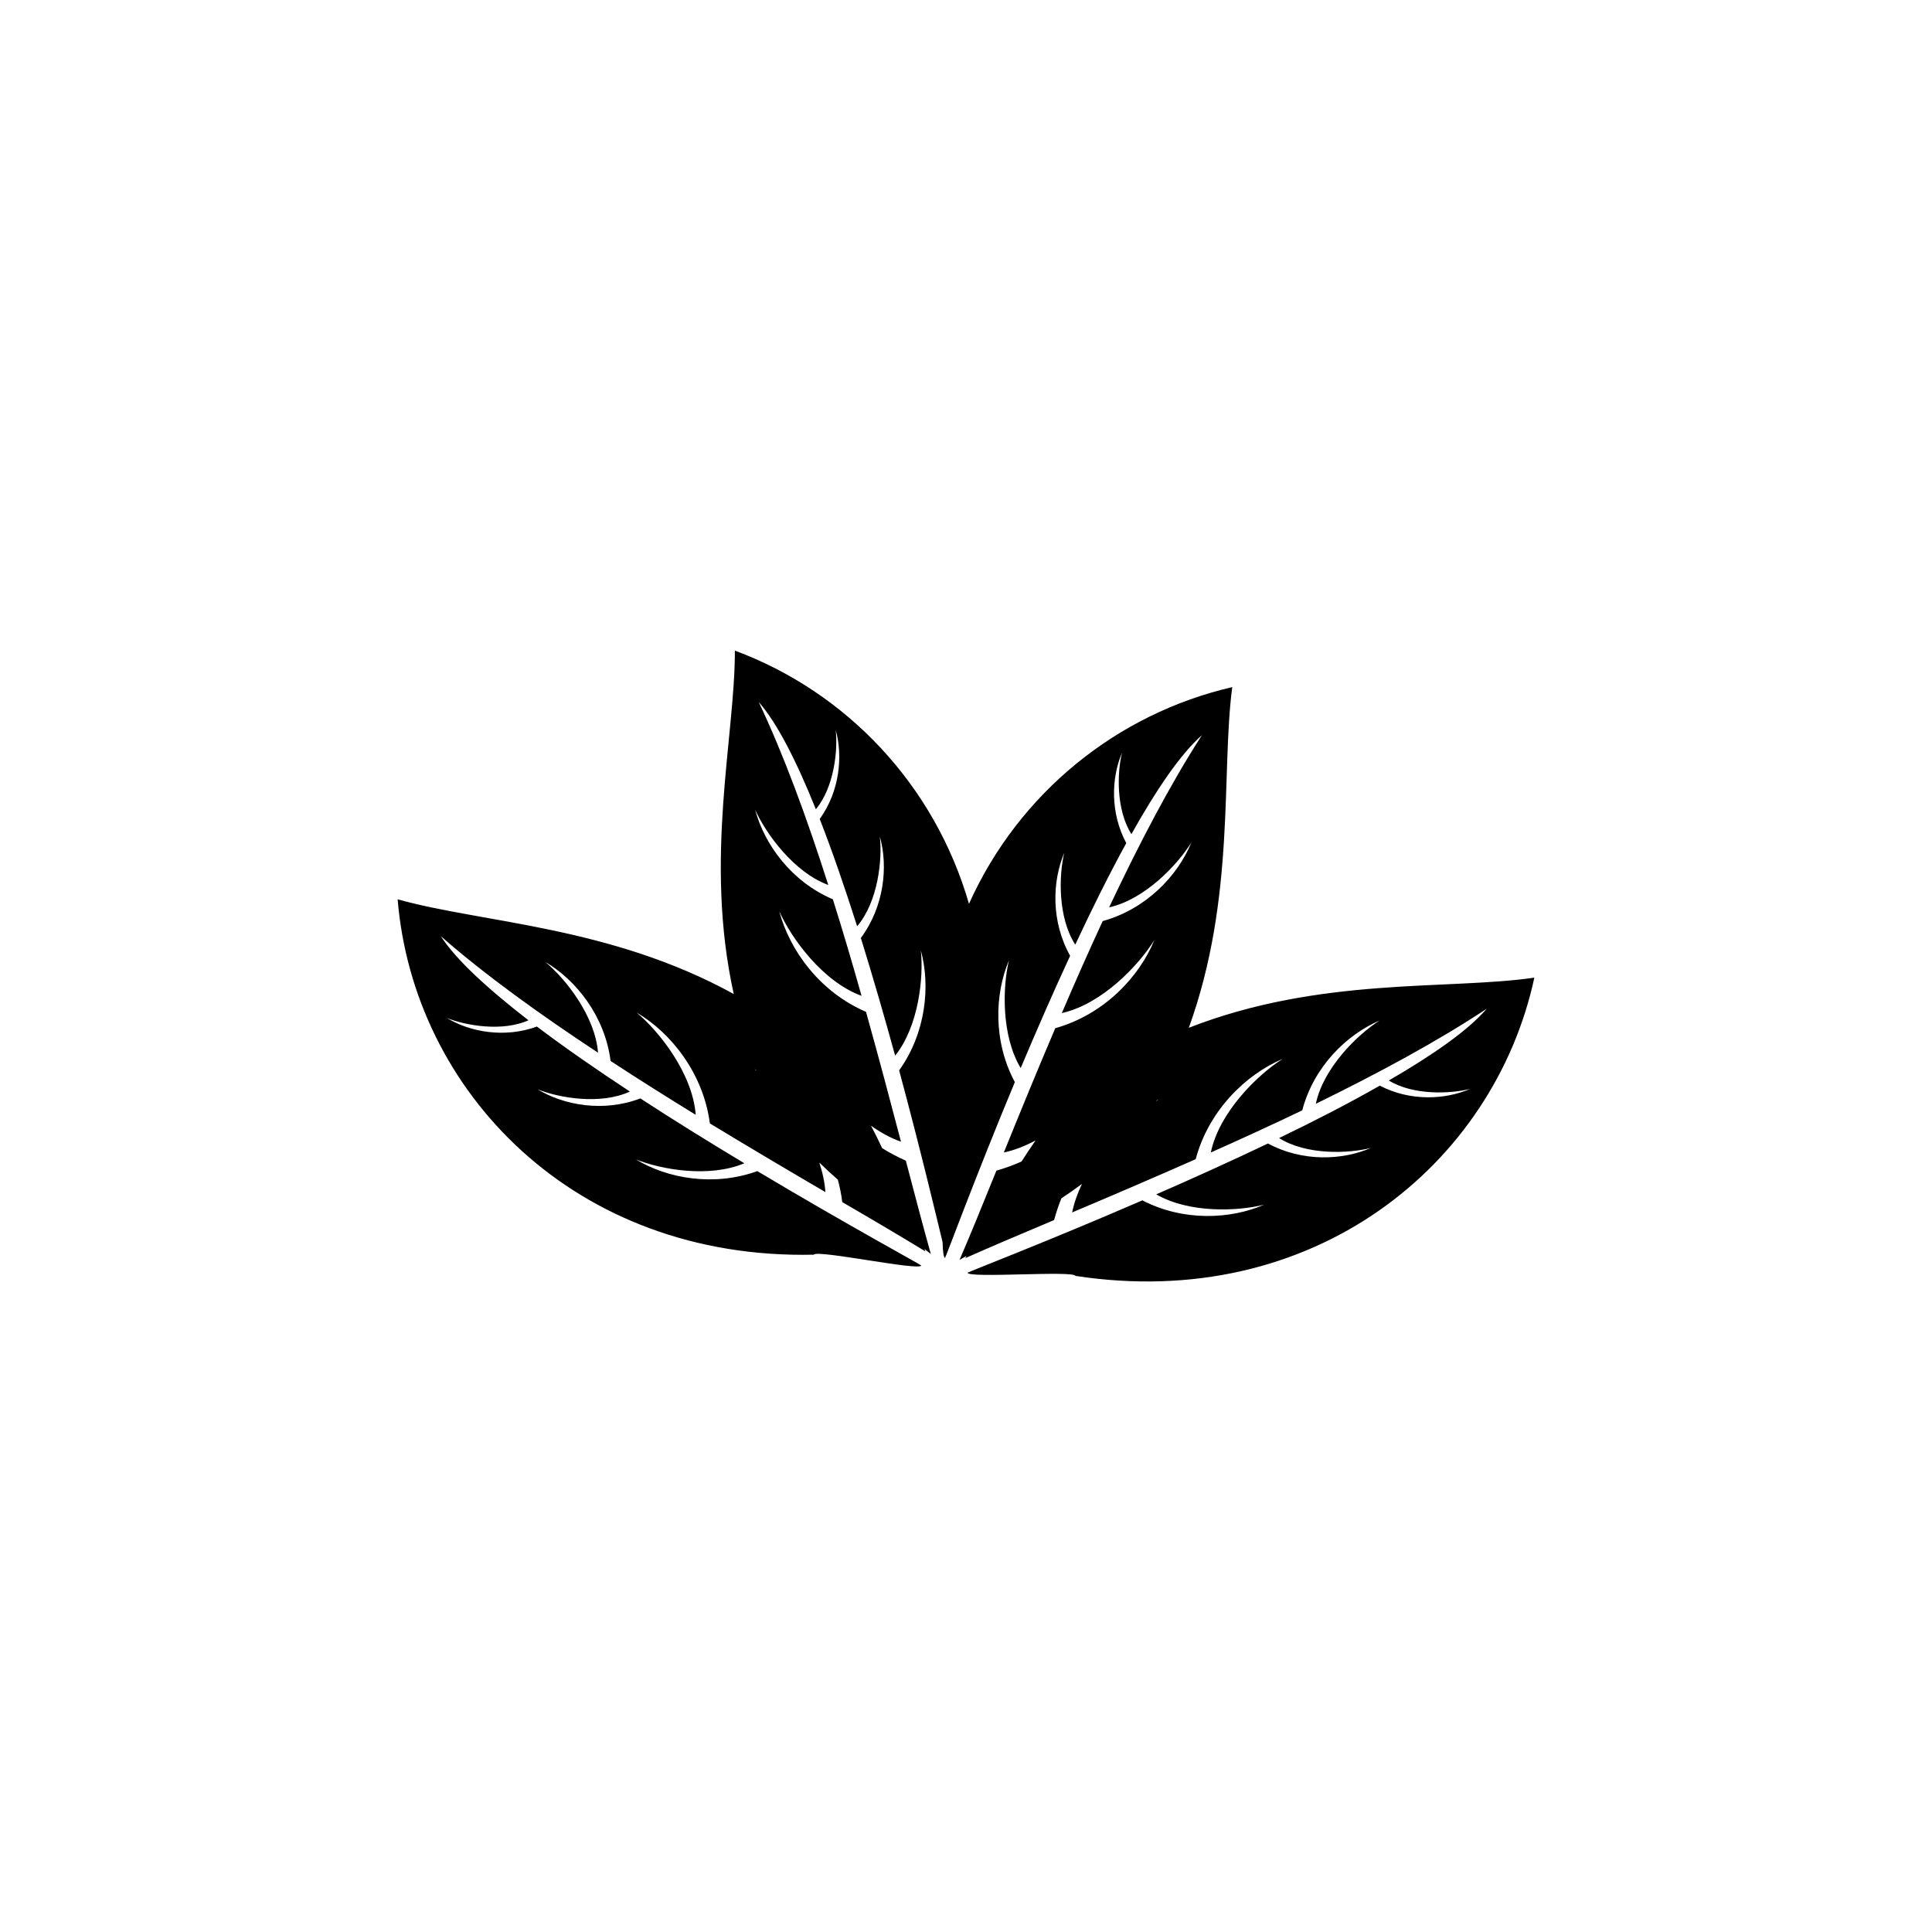
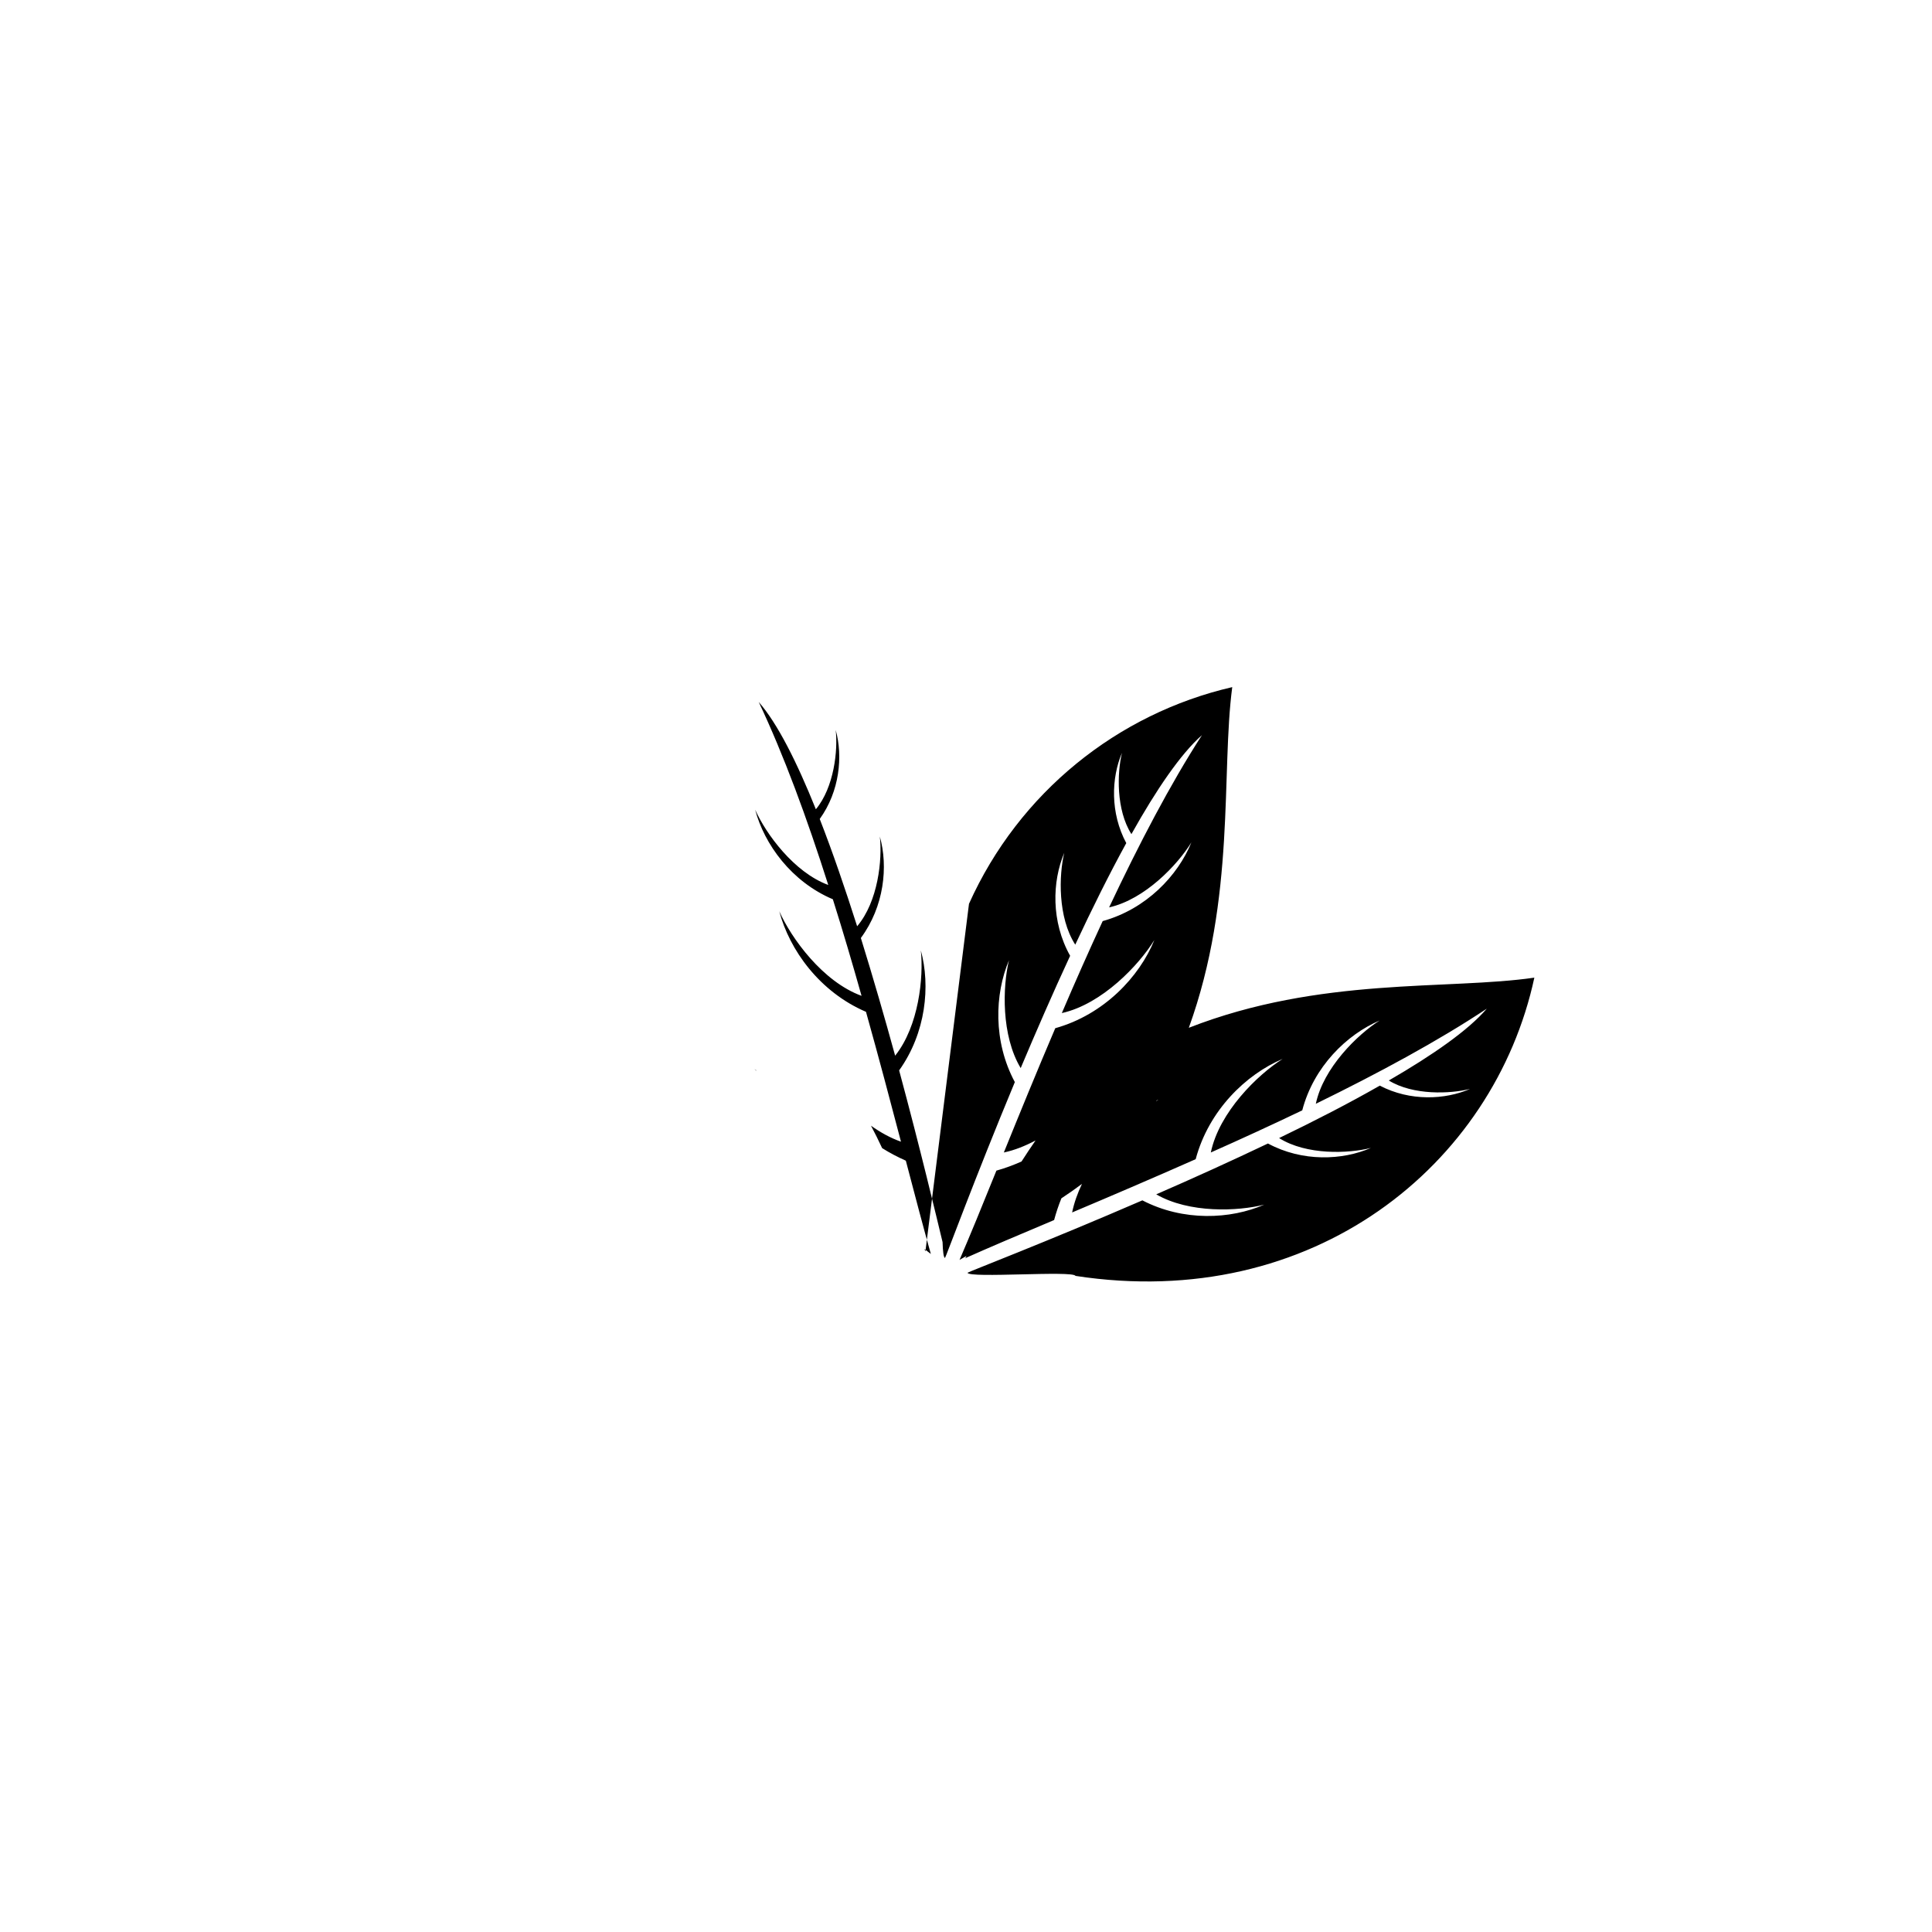
<svg xmlns="http://www.w3.org/2000/svg" fill="#000000" width="800px" height="800px" version="1.1" viewBox="144 144 512 512">
-   <path d="m400.79 383.52c13.289-29.566 39.445-50.422 69.766-57.426-2.992 22.672 0.984 55.758-11.508 90.281 34.863-13.629 68.629-9.957 91.57-13.289-10.711 49.703-58.715 88.695-121.59 79.039-0.641-1.473-28.242 0.68-28.621-0.828-0.035-0.156 20.746-8.105 46.332-19.191 10.867 5.637 23.395 5.031 32.297 1.133-6.926 1.777-19.875 2.344-28.621-2.727 9.578-4.164 19.684-8.746 29.605-13.473 9.121 4.918 19.758 4.461 27.293 1.172-5.945 1.512-17.074 1.965-24.34-2.613 9.422-4.543 18.547-9.238 26.688-13.895 8.023 4.203 17.34 3.75 23.922 0.871-5.219 1.324-15.059 1.746-21.535-2.231 11.695-6.773 21.086-13.324 25.969-19.039-12.871 8.555-28.734 17.105-45.309 25.211 2.004-9.539 11.051-18.359 16.914-22.07-8.703 3.711-17.484 12.227-20.512 23.809-8.07 3.863-16.207 7.609-24.23 11.164 2.238-10.711 12.418-20.629 19.039-24.793-9.762 4.121-19.605 13.664-23.051 26.57-11.547 5.113-22.715 9.883-32.742 14.117 0.527-2.566 1.438-5.106 2.609-7.566-1.664 1.246-3.484 2.535-5.453 3.824-0.754 1.855-1.398 3.785-1.93 5.754-9.238 3.898-17.297 7.305-23.547 10.105l0.344-0.602-1.859 1.059c2.691-6.246 6.023-14.348 9.77-23.656 2.309-0.645 4.543-1.477 6.66-2.422 1.285-2.012 2.496-3.828 3.711-5.566-2.727 1.438-5.523 2.574-8.402 3.18 4.082-10.066 8.668-21.312 13.629-32.934 12.867-3.598 22.293-13.59 26.27-23.391-4.09 6.66-13.855 16.996-24.531 19.383 3.445-8.062 7.078-16.277 10.828-24.379 11.543-3.18 19.949-12.074 23.508-20.859-3.637 5.906-12.301 15.105-21.805 17.227 7.875-16.691 16.203-32.668 24.605-45.648-5.637 4.957-12.113 14.461-18.695 26.234-4.09-6.438-3.789-16.281-2.5-21.543-2.84 6.66-3.144 15.938 1.137 23.922-4.508 8.219-9.086 17.418-13.52 26.914-4.656-7.231-4.348-18.395-2.914-24.336-3.219 7.606-3.519 18.242 1.555 27.289-4.621 9.957-9.047 20.141-13.102 29.758-5.18-8.633-4.801-21.578-3.102-28.578-3.789 8.969-4.242 21.5 1.551 32.289-10.711 25.742-18.363 46.633-18.508 46.598-0.379-0.078-0.566-1.738-0.645-4.199-1.668-6.894-5.871-24.609-11.508-45.5 7.121-9.957 8.324-22.41 5.75-31.801 0.758 7.117-0.527 20.027-6.809 27.902-2.766-10.07-5.836-20.707-9.086-31.191 6.168-8.328 7.273-18.926 5.031-26.879 0.684 6.094-0.453 17.223-6.016 23.773-3.184-9.996-6.516-19.723-9.914-28.43 5.293-7.344 6.164-16.613 4.234-23.586 0.605 5.379-0.418 15.184-5.258 21.012-5.039-12.527-10.184-22.785-15.145-28.43 6.621 13.969 12.832 30.891 18.43 48.492-9.121-3.367-16.535-13.59-19.375-19.949 2.422 9.164 9.613 19.078 20.59 23.738 2.688 8.52 5.227 17.145 7.606 25.59-10.293-3.75-18.621-15.258-21.801-22.41 2.688 10.258 10.715 21.387 22.977 26.648 3.406 12.152 6.508 23.891 9.273 34.414-2.801-0.984-5.453-2.461-7.949-4.238 0.988 1.852 1.969 3.824 2.953 5.941 1.969 1.25 4.09 2.348 6.281 3.332 2.539 9.691 4.773 18.168 6.629 24.719-0.566-0.457-1.137-0.871-1.703-1.324l0.266 0.645c-5.832-3.559-13.363-8.027-22.031-13.059-0.266-2.047-0.645-4.016-1.176-5.945-1.781-1.551-3.406-3.066-4.922-4.543 0.875 2.613 1.438 5.227 1.629 7.836-9.387-5.488-19.836-11.66-30.621-18.207-1.746-13.25-10.258-24-19.426-29.379 6.023 5 14.84 16.164 15.676 27.105-7.5-4.613-15.105-9.387-22.562-14.27-1.512-11.844-9.121-21.461-17.297-26.23 5.379 4.426 13.211 14.344 13.969 24.035-15.406-10.145-30.055-20.703-41.676-30.887 4.09 6.32 12.57 14.043 23.242 22.297-6.926 3.106-16.621 1.402-21.613-0.602 6.168 3.742 15.332 5.371 23.852 2.269 7.453 5.637 15.898 11.469 24.641 17.223-7.797 3.594-18.812 1.699-24.492-0.609 7.039 4.277 17.562 6.137 27.258 2.426 9.16 5.977 18.621 11.809 27.559 17.184-9.312 3.938-22.066 1.668-28.734-1.023 8.328 5.074 20.668 7.269 32.176 3.106 23.965 14.312 43.492 24.875 43.453 25.023-0.566 1.477-27.629-4.277-28.5-2.875-63.598 1.398-106.11-43.496-110.27-94.18 22.332 6.281 56.285 7.039 89.07 25.098-7.91-35.848 0.34-68.137 0.301-91.004 29.523 10.957 52.922 35.523 62.035 67.094zm-56.324 44.25-0.078-0.152c-0.148-0.113-0.301-0.188-0.453-0.262 0.191 0.113 0.34 0.262 0.531 0.414zm106.03 7.871-0.078 0.152c0.188-0.109 0.379-0.223 0.57-0.336-0.156 0.035-0.305 0.113-0.492 0.184z" fill-rule="evenodd" />
+   <path d="m400.79 383.52c13.289-29.566 39.445-50.422 69.766-57.426-2.992 22.672 0.984 55.758-11.508 90.281 34.863-13.629 68.629-9.957 91.57-13.289-10.711 49.703-58.715 88.695-121.59 79.039-0.641-1.473-28.242 0.68-28.621-0.828-0.035-0.156 20.746-8.105 46.332-19.191 10.867 5.637 23.395 5.031 32.297 1.133-6.926 1.777-19.875 2.344-28.621-2.727 9.578-4.164 19.684-8.746 29.605-13.473 9.121 4.918 19.758 4.461 27.293 1.172-5.945 1.512-17.074 1.965-24.34-2.613 9.422-4.543 18.547-9.238 26.688-13.895 8.023 4.203 17.34 3.75 23.922 0.871-5.219 1.324-15.059 1.746-21.535-2.231 11.695-6.773 21.086-13.324 25.969-19.039-12.871 8.555-28.734 17.105-45.309 25.211 2.004-9.539 11.051-18.359 16.914-22.07-8.703 3.711-17.484 12.227-20.512 23.809-8.07 3.863-16.207 7.609-24.23 11.164 2.238-10.711 12.418-20.629 19.039-24.793-9.762 4.121-19.605 13.664-23.051 26.57-11.547 5.113-22.715 9.883-32.742 14.117 0.527-2.566 1.438-5.106 2.609-7.566-1.664 1.246-3.484 2.535-5.453 3.824-0.754 1.855-1.398 3.785-1.93 5.754-9.238 3.898-17.297 7.305-23.547 10.105l0.344-0.602-1.859 1.059c2.691-6.246 6.023-14.348 9.77-23.656 2.309-0.645 4.543-1.477 6.66-2.422 1.285-2.012 2.496-3.828 3.711-5.566-2.727 1.438-5.523 2.574-8.402 3.18 4.082-10.066 8.668-21.312 13.629-32.934 12.867-3.598 22.293-13.59 26.27-23.391-4.09 6.66-13.855 16.996-24.531 19.383 3.445-8.062 7.078-16.277 10.828-24.379 11.543-3.18 19.949-12.074 23.508-20.859-3.637 5.906-12.301 15.105-21.805 17.227 7.875-16.691 16.203-32.668 24.605-45.648-5.637 4.957-12.113 14.461-18.695 26.234-4.09-6.438-3.789-16.281-2.5-21.543-2.84 6.66-3.144 15.938 1.137 23.922-4.508 8.219-9.086 17.418-13.52 26.914-4.656-7.231-4.348-18.395-2.914-24.336-3.219 7.606-3.519 18.242 1.555 27.289-4.621 9.957-9.047 20.141-13.102 29.758-5.18-8.633-4.801-21.578-3.102-28.578-3.789 8.969-4.242 21.5 1.551 32.289-10.711 25.742-18.363 46.633-18.508 46.598-0.379-0.078-0.566-1.738-0.645-4.199-1.668-6.894-5.871-24.609-11.508-45.5 7.121-9.957 8.324-22.41 5.75-31.801 0.758 7.117-0.527 20.027-6.809 27.902-2.766-10.07-5.836-20.707-9.086-31.191 6.168-8.328 7.273-18.926 5.031-26.879 0.684 6.094-0.453 17.223-6.016 23.773-3.184-9.996-6.516-19.723-9.914-28.43 5.293-7.344 6.164-16.613 4.234-23.586 0.605 5.379-0.418 15.184-5.258 21.012-5.039-12.527-10.184-22.785-15.145-28.43 6.621 13.969 12.832 30.891 18.43 48.492-9.121-3.367-16.535-13.59-19.375-19.949 2.422 9.164 9.613 19.078 20.59 23.738 2.688 8.52 5.227 17.145 7.606 25.59-10.293-3.75-18.621-15.258-21.801-22.41 2.688 10.258 10.715 21.387 22.977 26.648 3.406 12.152 6.508 23.891 9.273 34.414-2.801-0.984-5.453-2.461-7.949-4.238 0.988 1.852 1.969 3.824 2.953 5.941 1.969 1.25 4.09 2.348 6.281 3.332 2.539 9.691 4.773 18.168 6.629 24.719-0.566-0.457-1.137-0.871-1.703-1.324l0.266 0.645zm-56.324 44.25-0.078-0.152c-0.148-0.113-0.301-0.188-0.453-0.262 0.191 0.113 0.34 0.262 0.531 0.414zm106.03 7.871-0.078 0.152c0.188-0.109 0.379-0.223 0.57-0.336-0.156 0.035-0.305 0.113-0.492 0.184z" fill-rule="evenodd" />
</svg>